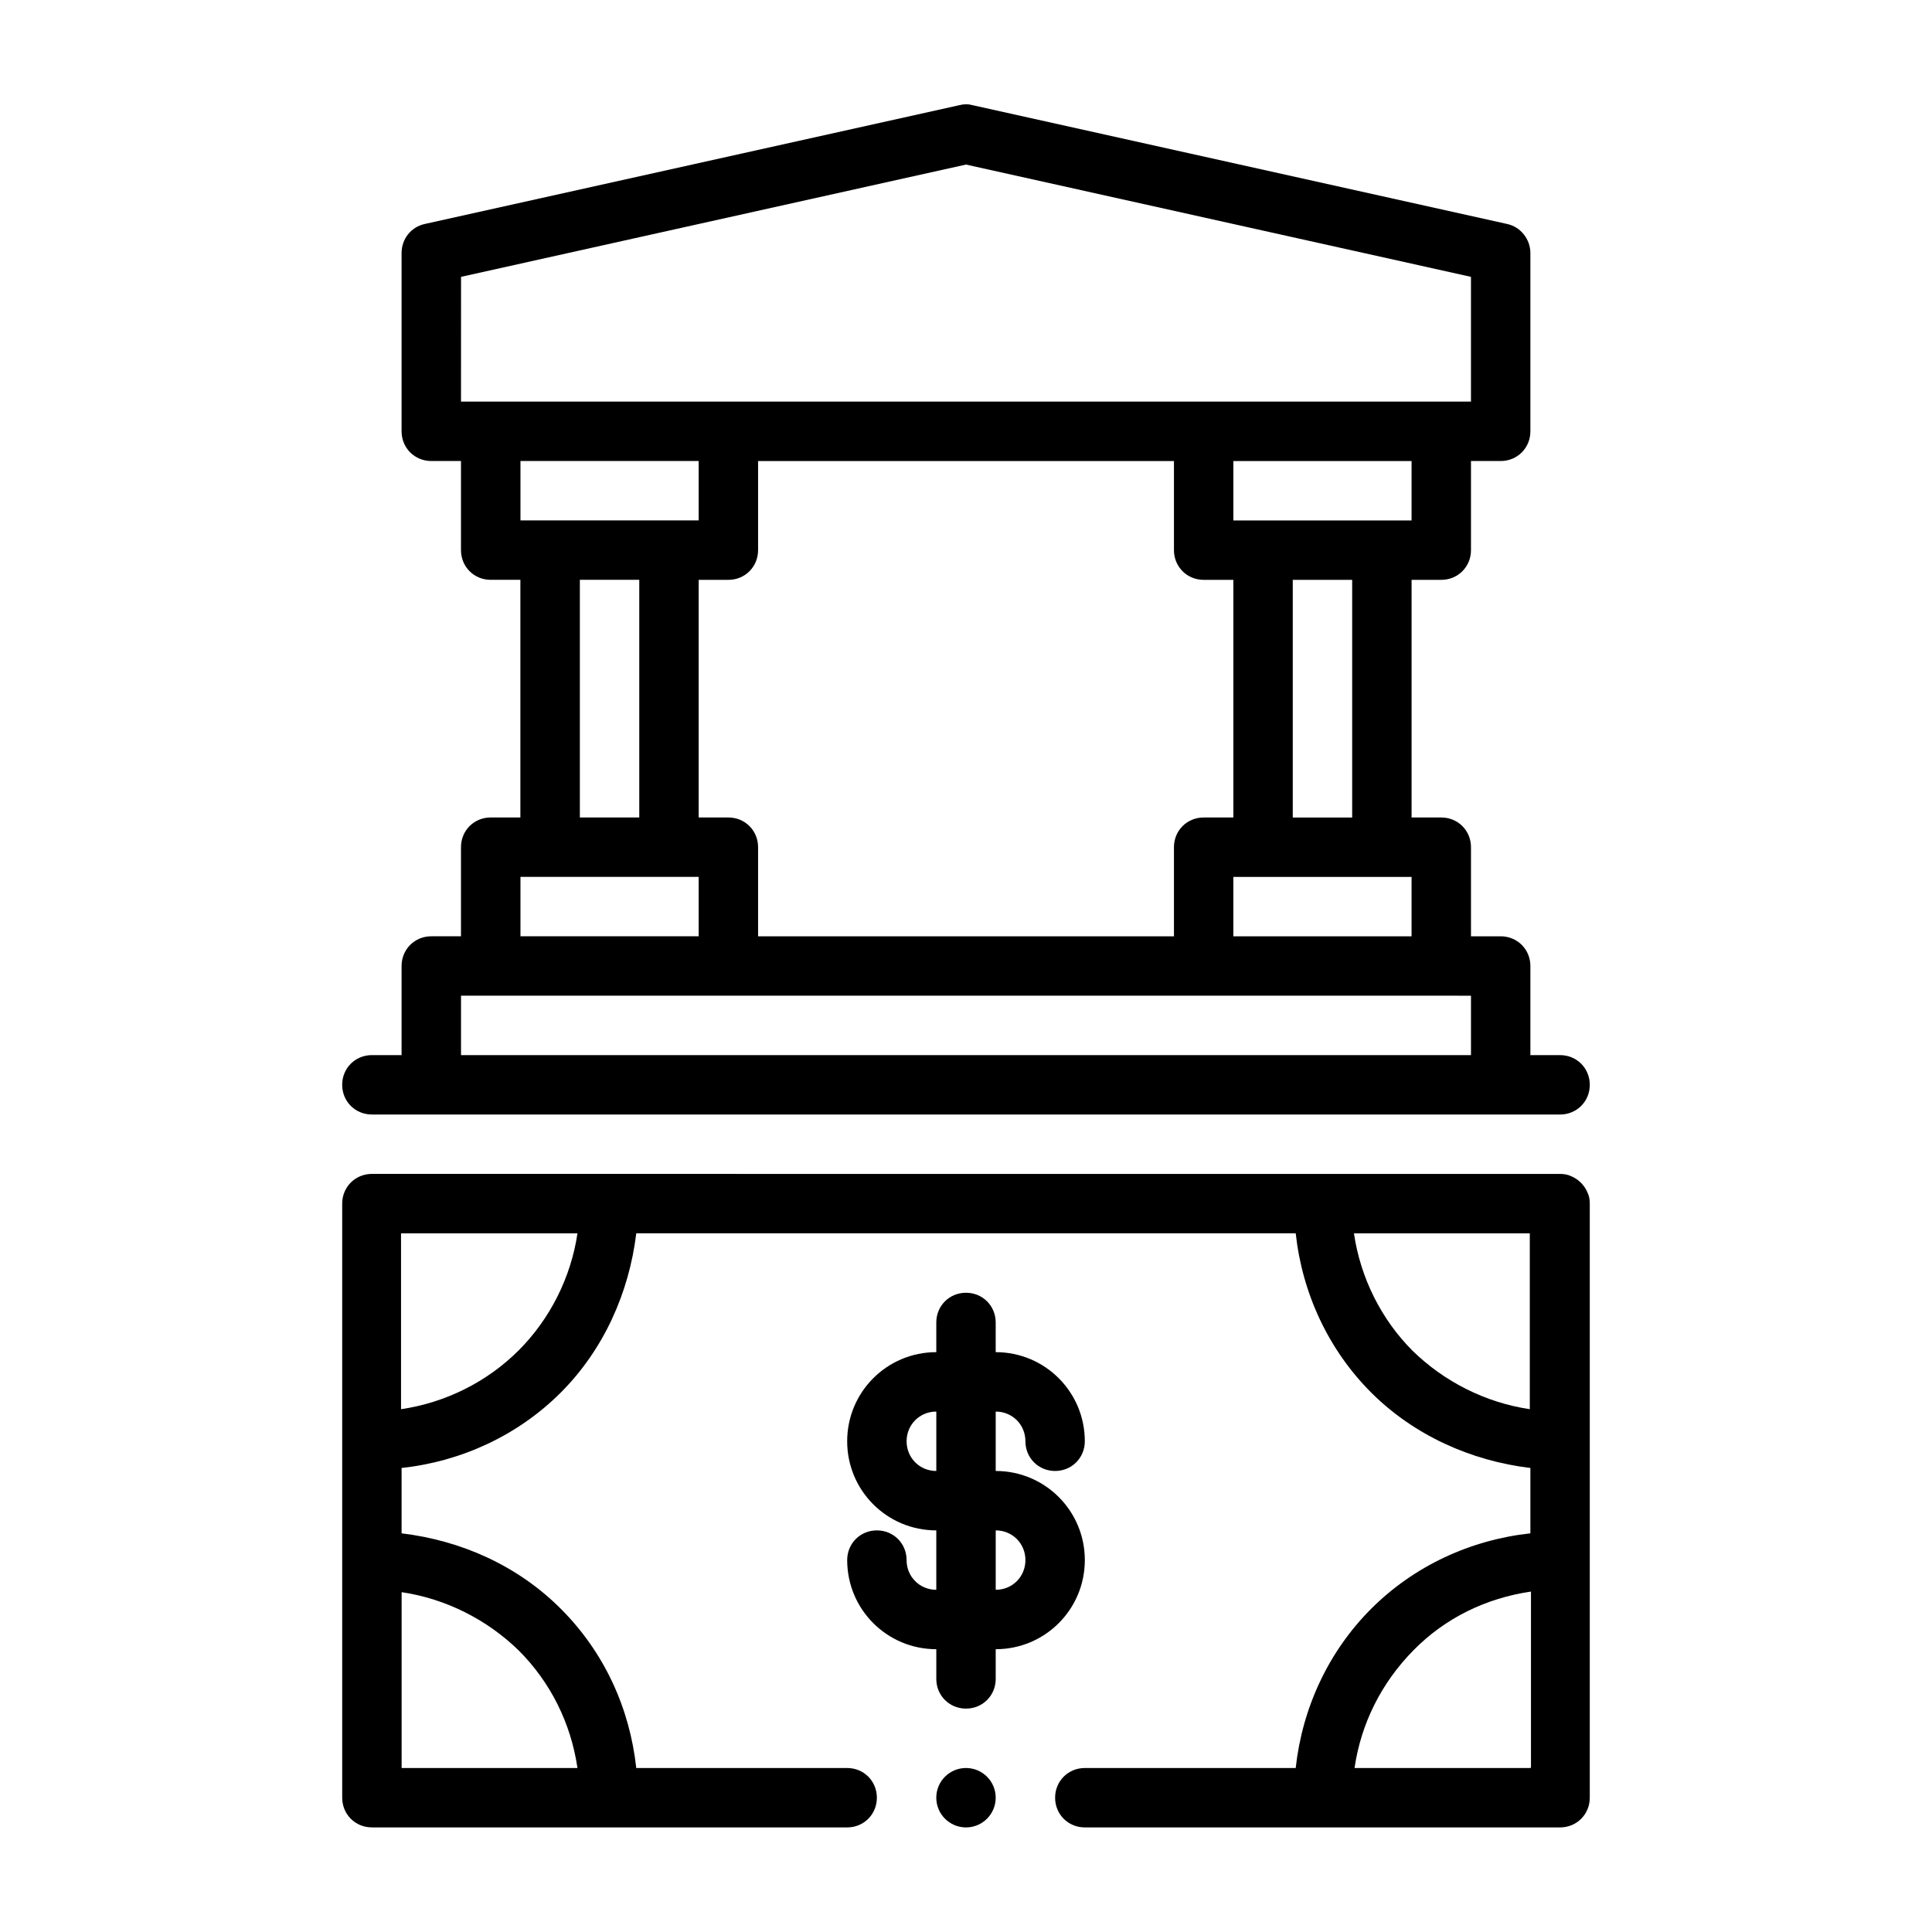
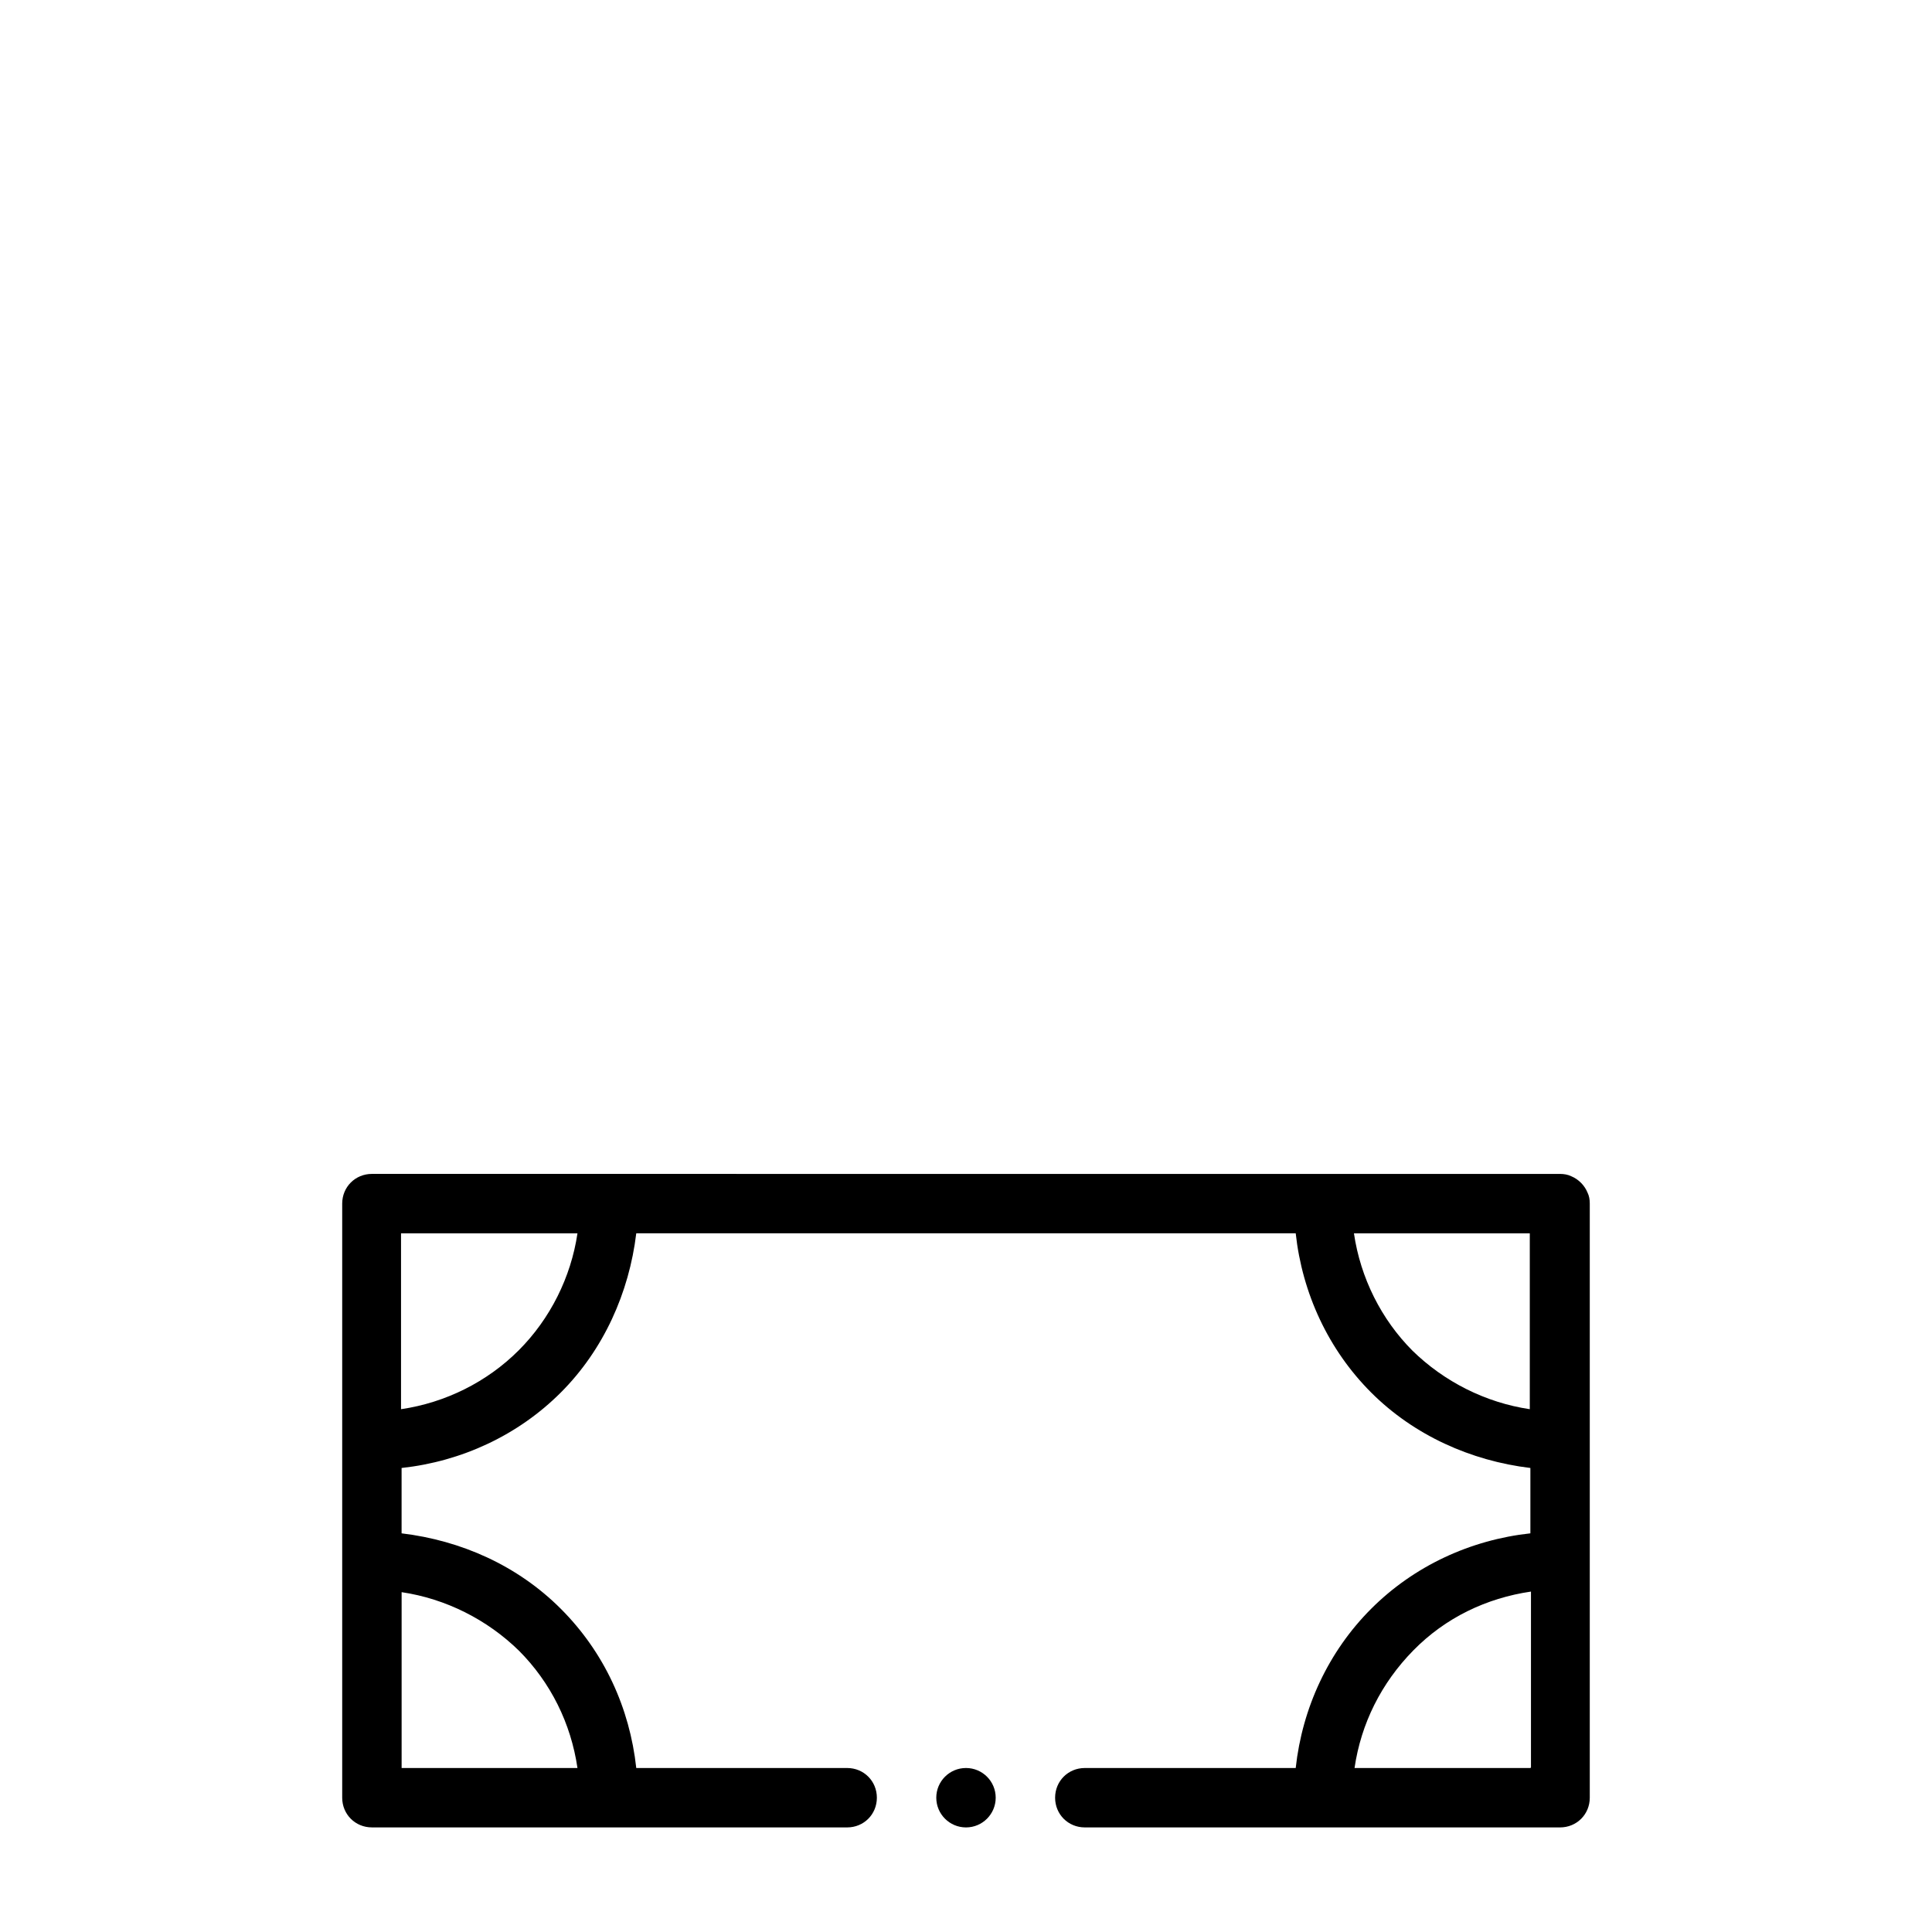
<svg xmlns="http://www.w3.org/2000/svg" fill="#000000" width="800px" height="800px" version="1.1" viewBox="144 144 512 512">
  <g>
    <path d="m560.43 455.73c-0.945-0.473-2.047-0.629-2.992-0.629l-314.88-0.004c-4.41 0-7.871 3.465-7.871 7.871v157.44c0 4.41 3.465 7.871 7.871 7.871l125.95 0.004c4.41 0 7.871-3.465 7.871-7.871 0-4.41-3.465-7.871-7.871-7.871h-55.891c-1.73-15.902-8.5-30.699-19.996-42.195-11.492-11.492-26.449-18.105-42.195-19.996v-17.32c15.902-1.73 30.859-8.66 42.195-19.996 11.336-11.336 18.105-26.449 19.996-42.195h174.76c1.73 15.902 8.66 30.859 19.996 42.195 11.336 11.336 26.449 18.105 42.195 19.996v17.32c-15.902 1.73-30.859 8.66-42.195 19.996-11.336 11.336-18.262 26.293-19.996 42.195h-55.891c-4.41 0-7.871 3.465-7.871 7.871 0 4.41 3.465 7.871 7.871 7.871h125.95c4.41 0 7.871-3.465 7.871-7.871v-157.44c0-1.102-0.156-2.047-0.629-2.992-0.789-1.891-2.363-3.465-4.25-4.25zm-278.98 125.64c8.5 8.5 13.855 19.363 15.586 31.172h-46.602v-46.602c11.652 1.73 22.672 7.242 31.172 15.586zm15.586-110.52c-1.73 11.652-7.242 22.672-15.586 31.016s-19.363 13.855-31.172 15.586v-46.602zm221.36 31.172c-8.344-8.344-13.855-19.363-15.586-31.172h46.602v46.602c-11.652-1.73-22.672-7.242-31.172-15.586zm31.172 110.52h-46.602c1.73-11.809 7.086-22.516 15.586-31.172 8.5-8.66 19.363-13.855 31.172-15.586v46.602z" />
    <path d="m407.87 620.41c0 4.348-3.523 7.875-7.871 7.875s-7.875-3.527-7.875-7.875c0-4.348 3.527-7.871 7.875-7.871s7.871 3.523 7.871 7.871" />
-     <path d="m431.49 557.44c0-13.066-10.547-23.617-23.617-23.617v-15.742c4.41 0 7.871 3.465 7.871 7.871 0 4.41 3.465 7.871 7.871 7.871 4.41 0 7.871-3.465 7.871-7.871 0-13.066-10.547-23.617-23.617-23.617v-7.871c0-4.41-3.465-7.871-7.871-7.871-4.41 0-7.871 3.465-7.871 7.871v7.871c-13.066 0-23.617 10.547-23.617 23.617 0 13.066 10.547 23.617 23.617 23.617v15.742c-4.41 0-7.871-3.465-7.871-7.871 0-4.41-3.465-7.871-7.871-7.871-4.41 0-7.871 3.465-7.871 7.871 0 13.066 10.547 23.617 23.617 23.617v7.871c0 4.41 3.465 7.871 7.871 7.871 4.41 0 7.871-3.465 7.871-7.871v-7.871c13.066 0 23.617-10.547 23.617-23.617zm-47.23-31.488c0-4.41 3.465-7.871 7.871-7.871v15.742c-4.41 0-7.871-3.465-7.871-7.871zm23.617 39.359v-15.742c4.41 0 7.871 3.465 7.871 7.871 0 4.41-3.465 7.871-7.871 7.871z" />
-     <path d="m242.56 439.36h314.88c4.41 0 7.871-3.465 7.871-7.871 0-4.41-3.465-7.871-7.871-7.871h-7.871v-23.617c0-4.41-3.465-7.871-7.871-7.871h-7.871v-23.617c0-4.41-3.465-7.871-7.871-7.871h-7.871v-62.977h7.871c4.41 0 7.871-3.465 7.871-7.871v-23.617h7.871c4.41 0 7.871-3.465 7.871-7.871v-47.23c0-3.621-2.519-6.926-6.141-7.715l-141.7-31.492c-1.102-0.316-2.203-0.316-3.465 0l-141.7 31.488c-3.621 0.789-6.141 3.938-6.141 7.715v47.23c0 4.41 3.465 7.871 7.871 7.871h7.871v23.617c0 4.41 3.465 7.871 7.871 7.871h7.871v62.977h-7.871c-4.41 0-7.871 3.465-7.871 7.871v23.617h-7.871c-4.41 0-7.871 3.465-7.871 7.871v23.617h-7.871c-4.41 0-7.871 3.465-7.871 7.871 0 4.41 3.465 7.871 7.871 7.871zm102.34-47.23v-23.617c0-4.41-3.465-7.871-7.871-7.871h-7.871v-62.977h7.871c4.41 0 7.871-3.465 7.871-7.871v-23.617h110.21v23.617c0 4.41 3.465 7.871 7.871 7.871h7.871v62.977h-7.871c-4.41 0-7.871 3.465-7.871 7.871v23.617zm125.95-15.742h47.23v15.742h-47.23zm31.488-15.742h-15.742v-62.977h15.742zm15.742-78.719h-47.23v-15.742h47.23zm-251.9-64.559 133.82-29.758 133.82 29.758v33.062h-267.65zm62.977 48.805v15.742h-47.23v-15.742zm-31.488 31.488h15.742v62.977h-15.742zm-15.742 78.719h47.23v15.742h-47.23zm-15.742 31.488 267.64 0.004v15.742h-267.65v-15.742z" />
  </g>
</svg>